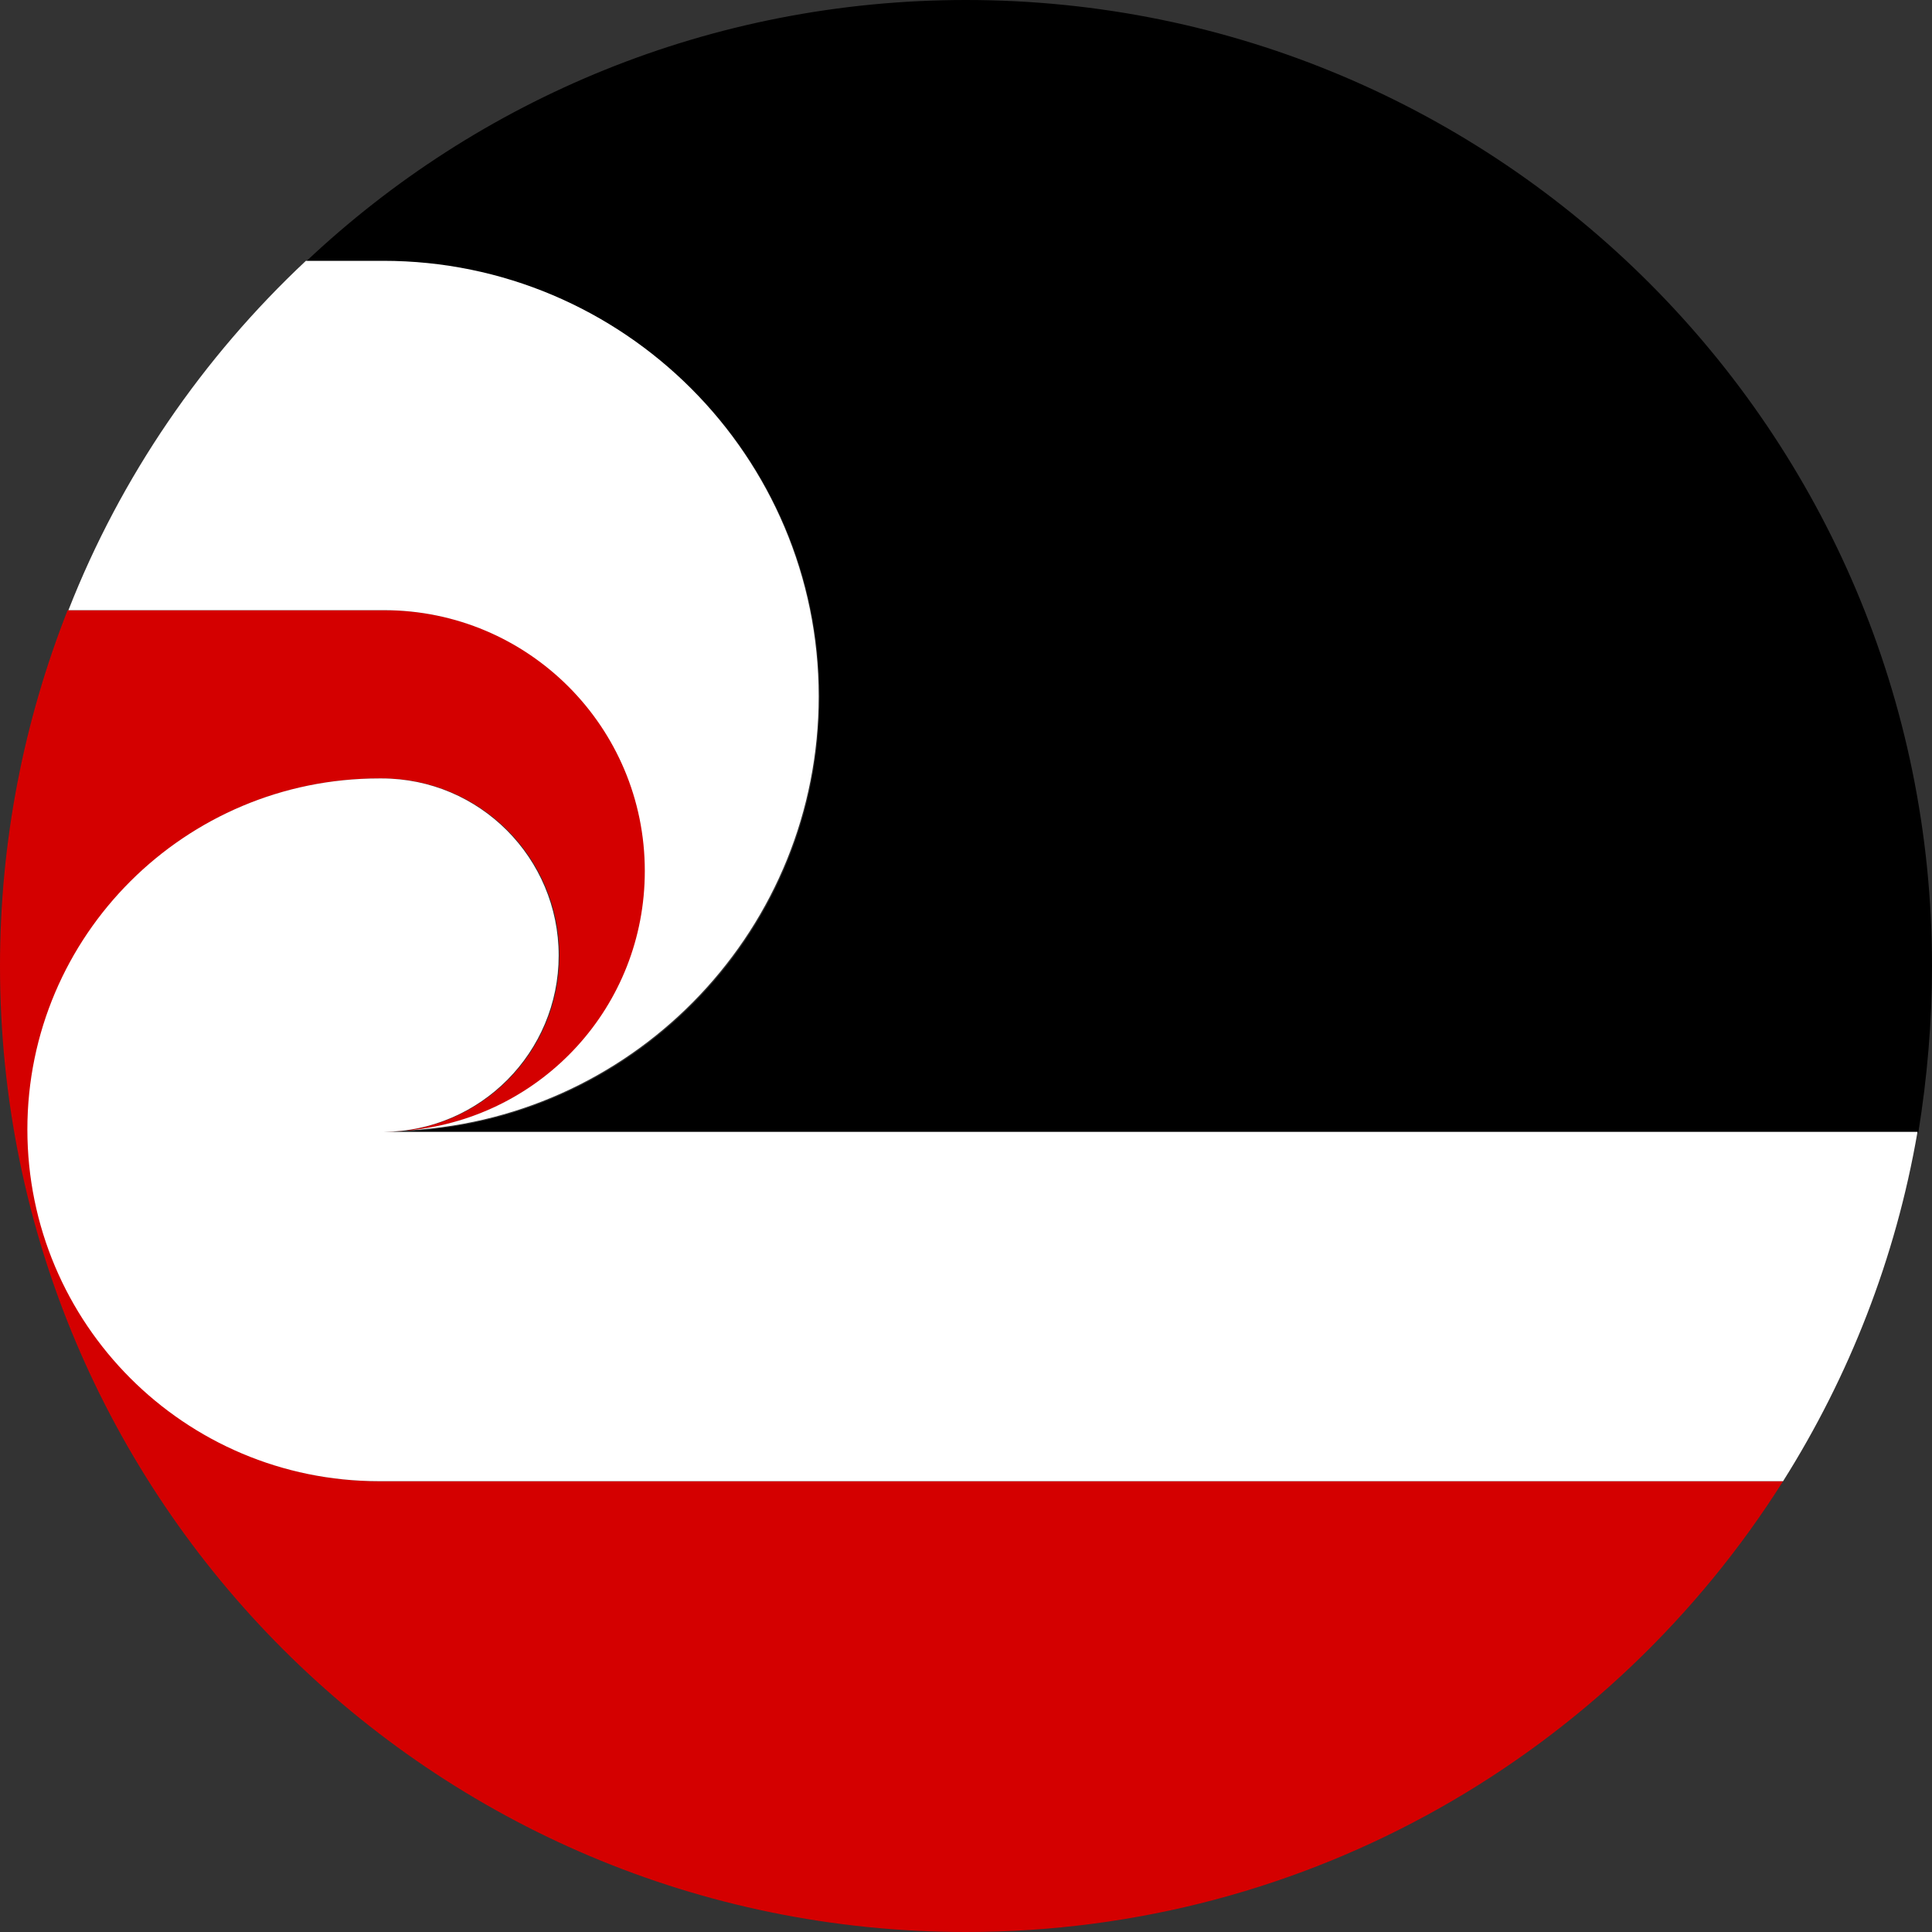
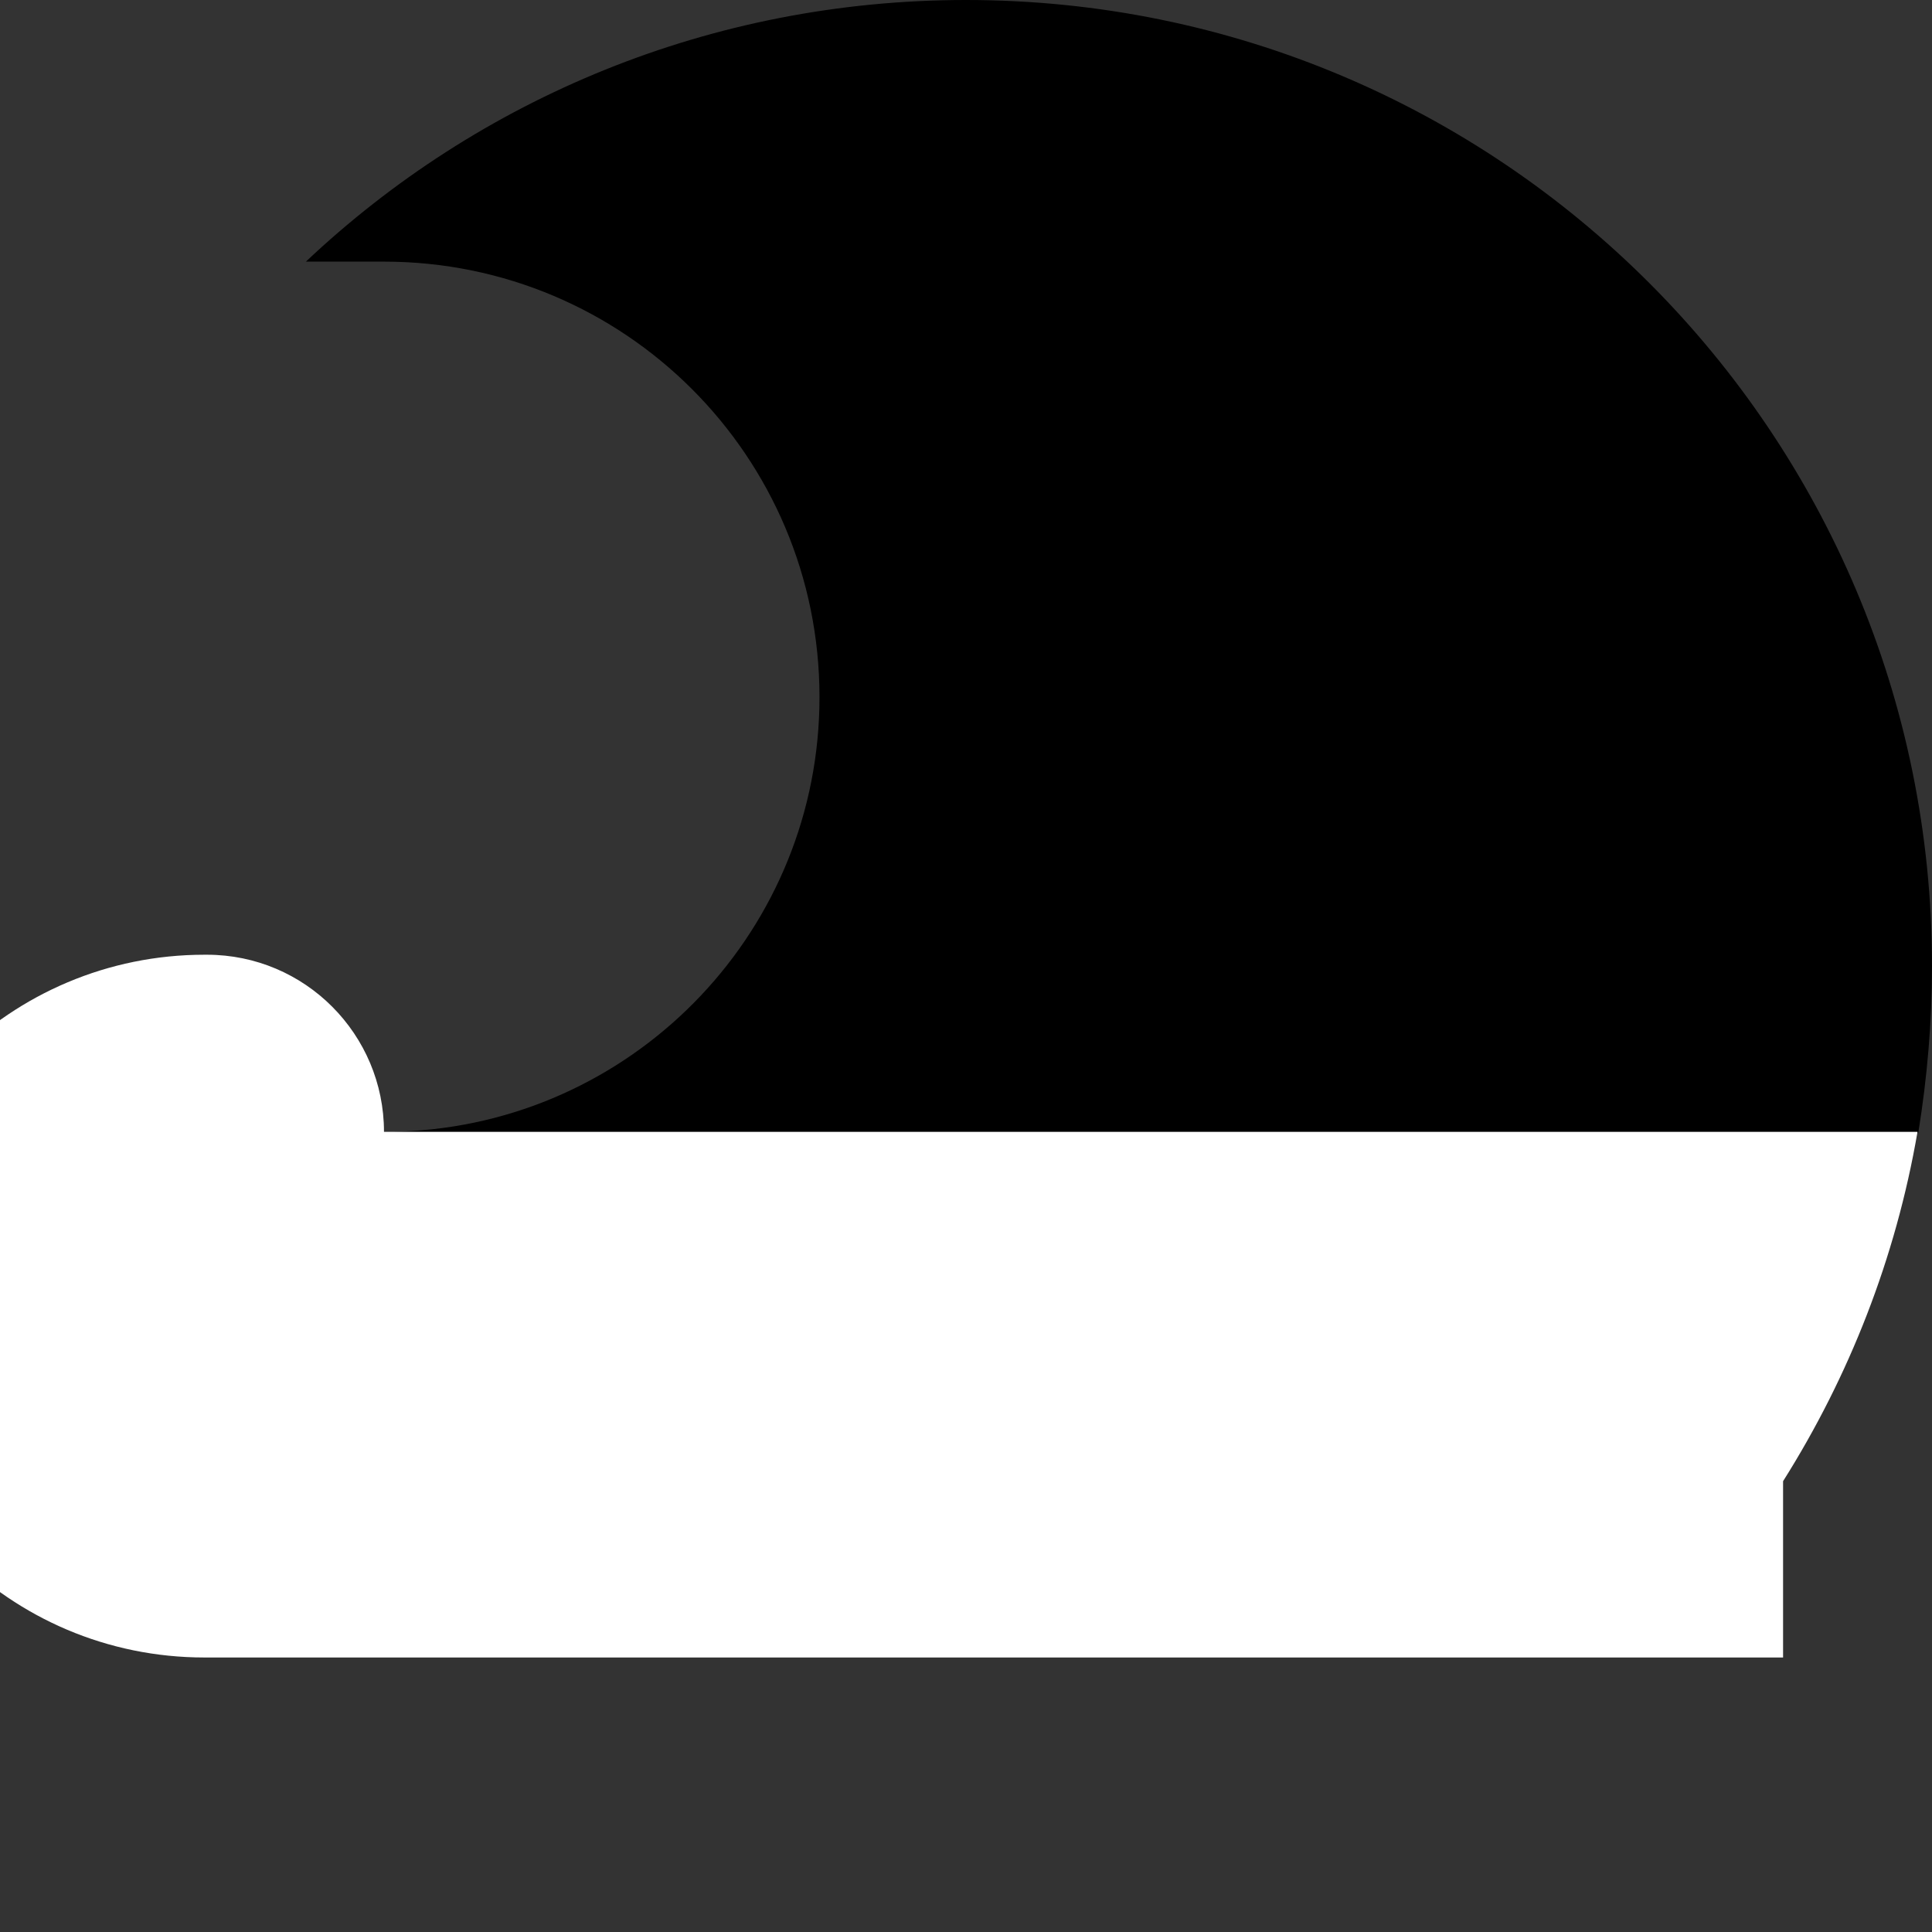
<svg xmlns="http://www.w3.org/2000/svg" version="1.1" id="Layer_1" x="0px" y="0px" viewBox="0 0 24 24" style="enable-background:new 0 0 24 24;" xml:space="preserve">
  <rect x="0" y="0" width="24" height="24" fill="#333333" stroke="none" />
  <style type="text/css">
	.st0{fill:#D40000;}
	.st1{fill:#FFFFFF;}
	.st2{fill:none;}
</style>
  <g>
-     <path class="st0" d="M22.15,18.4H4.77c-0.03,0-0.05,0-0.05,0c-2.41,0-4.37-1.95-4.37-4.37c0-2.41,1.95-4.36,4.37-4.36   c0.01,0,0.01,0,0.02,0c0,0,0.01,0,0.01,0c1.21,0,2.2,0.98,2.2,2.2c0,1.2-0.97,2.18-2.17,2.19l0,0c0,0,0.26-0.02,0.33-0.02   c1.63-0.17,2.91-1.54,2.91-3.22c0-1.79-1.45-3.24-3.24-3.24h0H0.84C0.3,8.95,0,10.44,0,12c0,6.63,5.37,12,12,12   C16.28,24,20.03,21.76,22.15,18.4z" />
    <path d="M4.77,3.25c2.99,0,5.41,2.42,5.41,5.41c0,2.87-2.24,5.22-5.07,5.39l-0.33,0.02h19.05C23.94,13.39,24,12.7,24,12   c0-6.63-5.37-12-12-12C8.83,0,5.94,1.23,3.8,3.25H4.77z" />
    <g>
-       <path class="st1" d="M22.15,18.4c0.82-1.3,1.4-2.77,1.67-4.34H4.77l0,0c1.2-0.01,2.17-0.99,2.17-2.19c0-1.21-0.98-2.2-2.2-2.2    c0,0-0.01,0-0.01,0c-0.01,0-0.01,0-0.02,0c-2.41,0-4.37,1.95-4.37,4.36c0,2.41,1.95,4.37,4.37,4.37H22.15z" />
-       <path class="st1" d="M4.77,7.58c1.79,0,3.24,1.45,3.24,3.24c0,1.68-1.27,3.05-2.91,3.22c2.83-0.17,5.07-2.52,5.07-5.39    c0-2.98-2.42-5.41-5.41-5.41H3.8c-1.28,1.2-2.3,2.68-2.95,4.34L4.77,7.58L4.77,7.58z" />
+       <path class="st1" d="M22.15,18.4c0.82-1.3,1.4-2.77,1.67-4.34H4.77l0,0c0-1.21-0.98-2.2-2.2-2.2    c0,0-0.01,0-0.01,0c-0.01,0-0.01,0-0.02,0c-2.41,0-4.37,1.95-4.37,4.36c0,2.41,1.95,4.37,4.37,4.37H22.15z" />
    </g>
    <circle class="st2" cx="12" cy="12" r="12" />
  </g>
</svg>